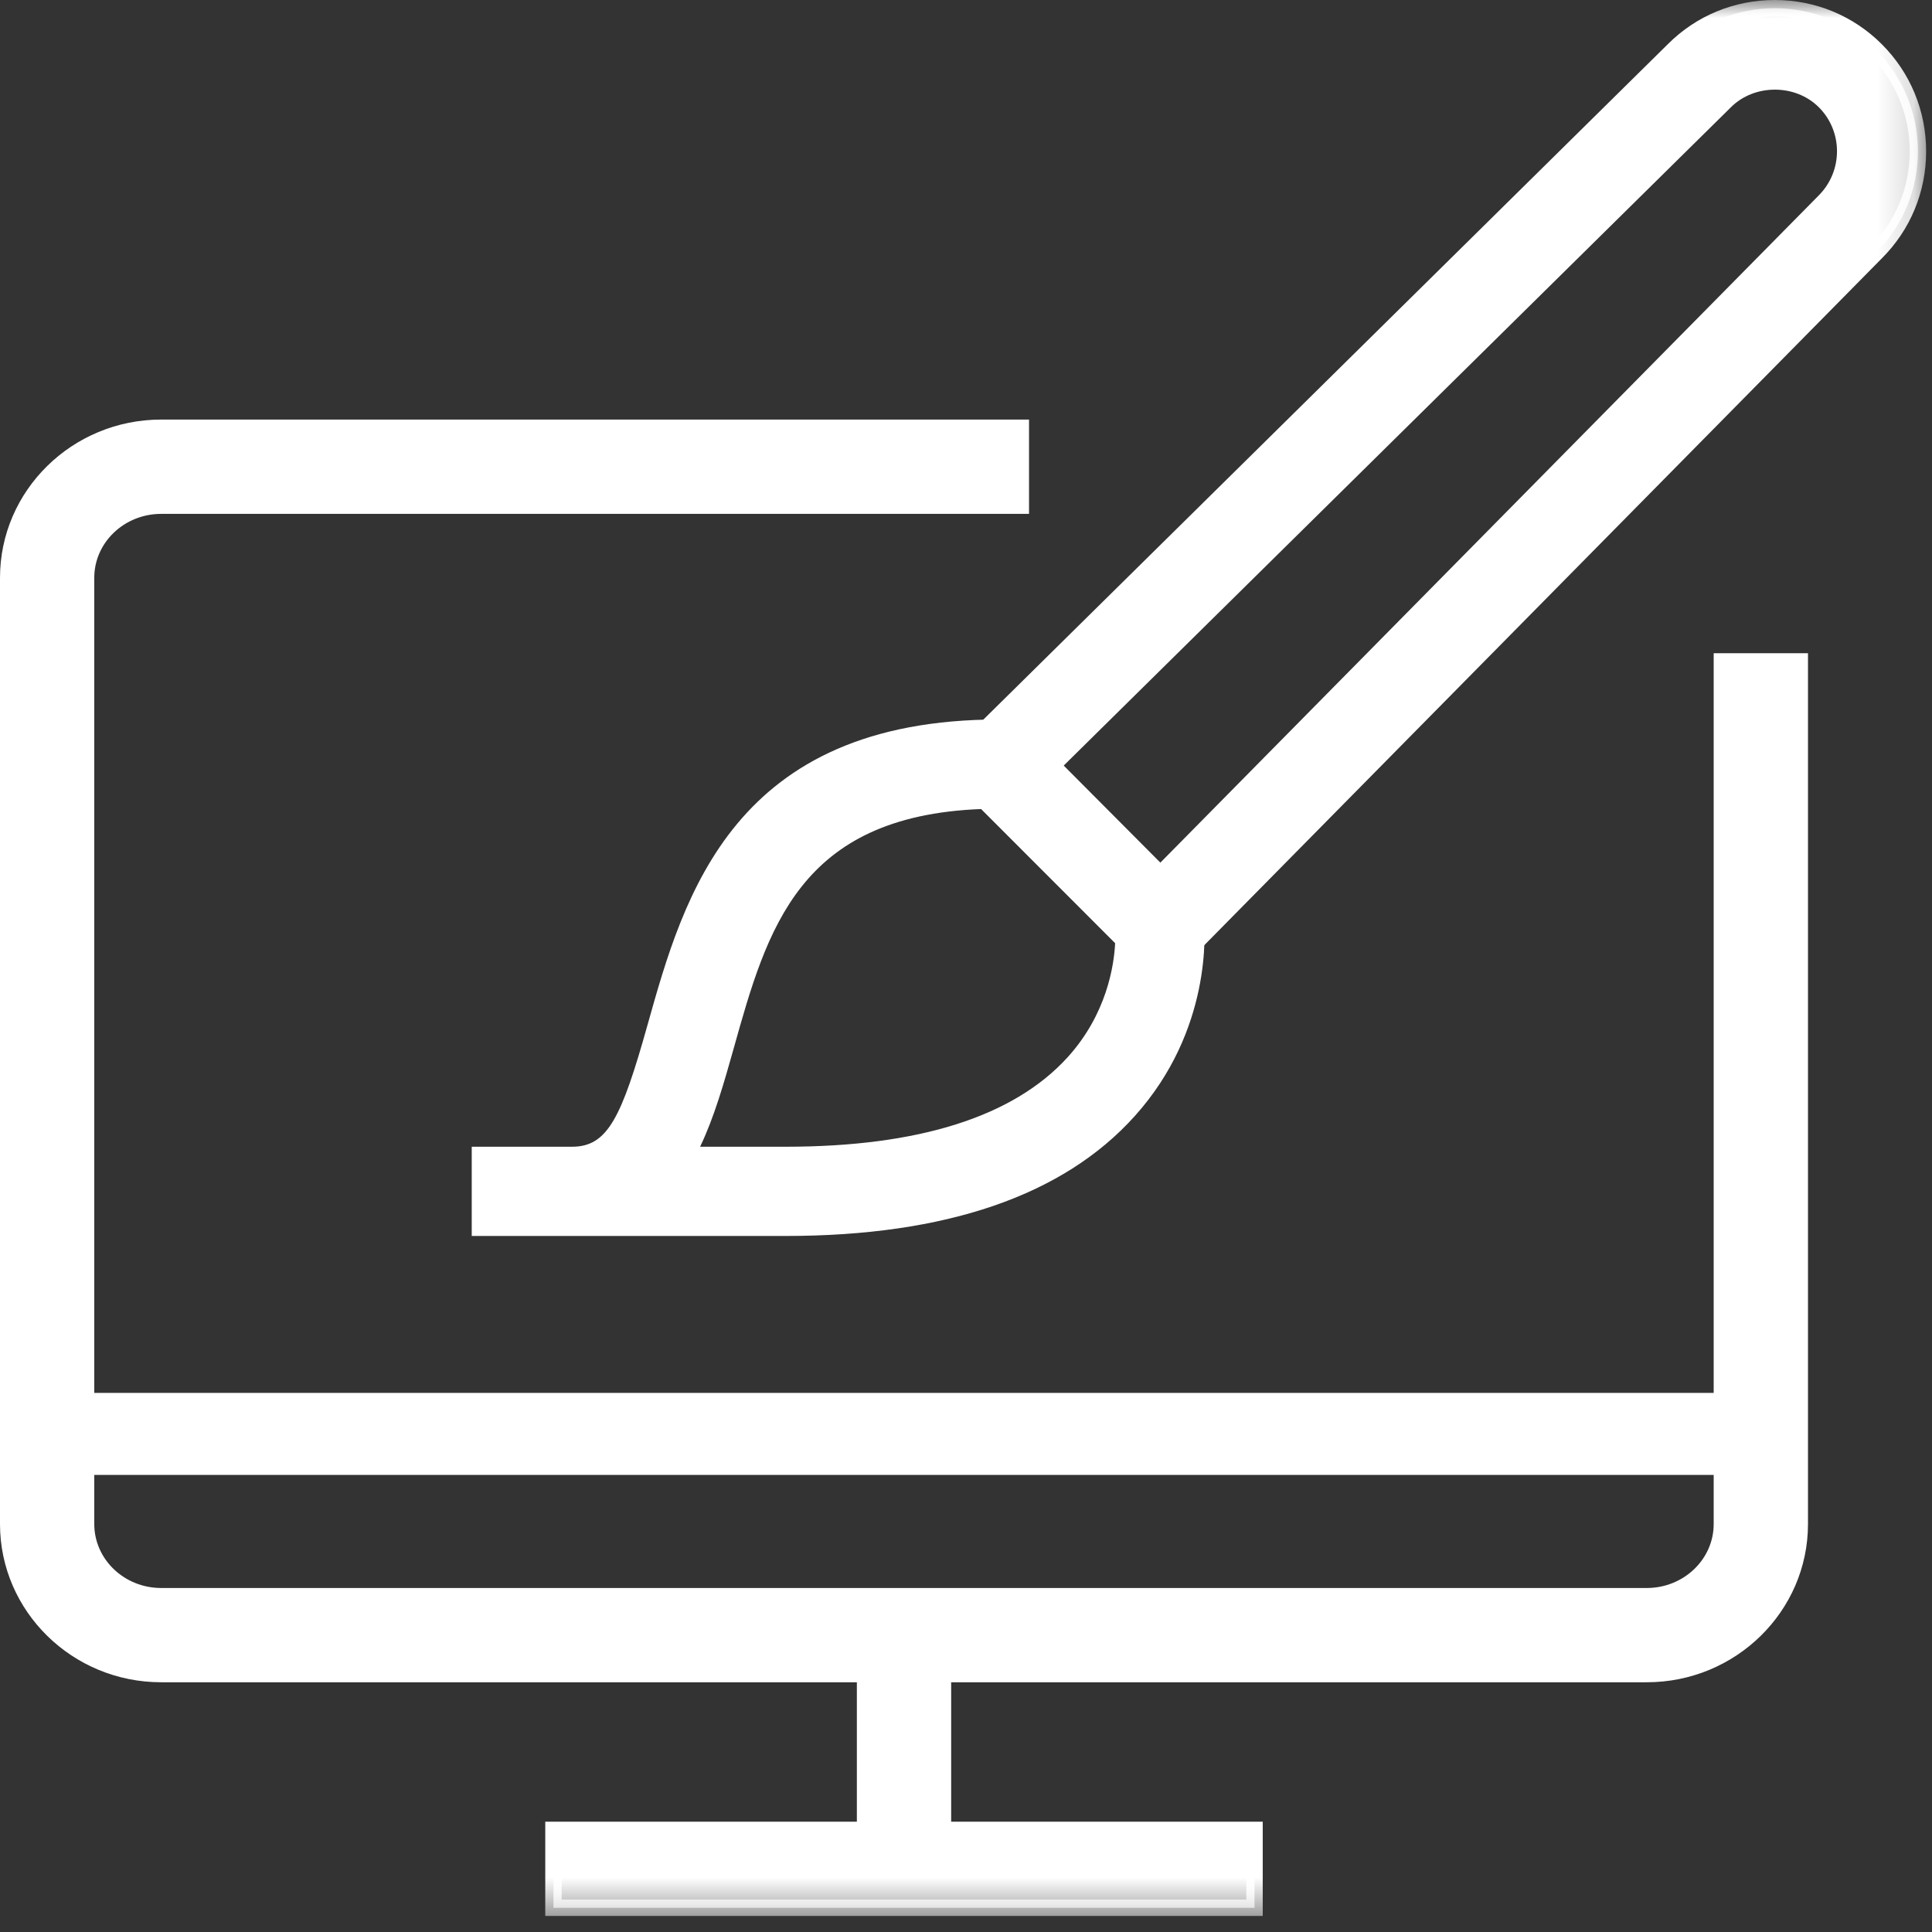
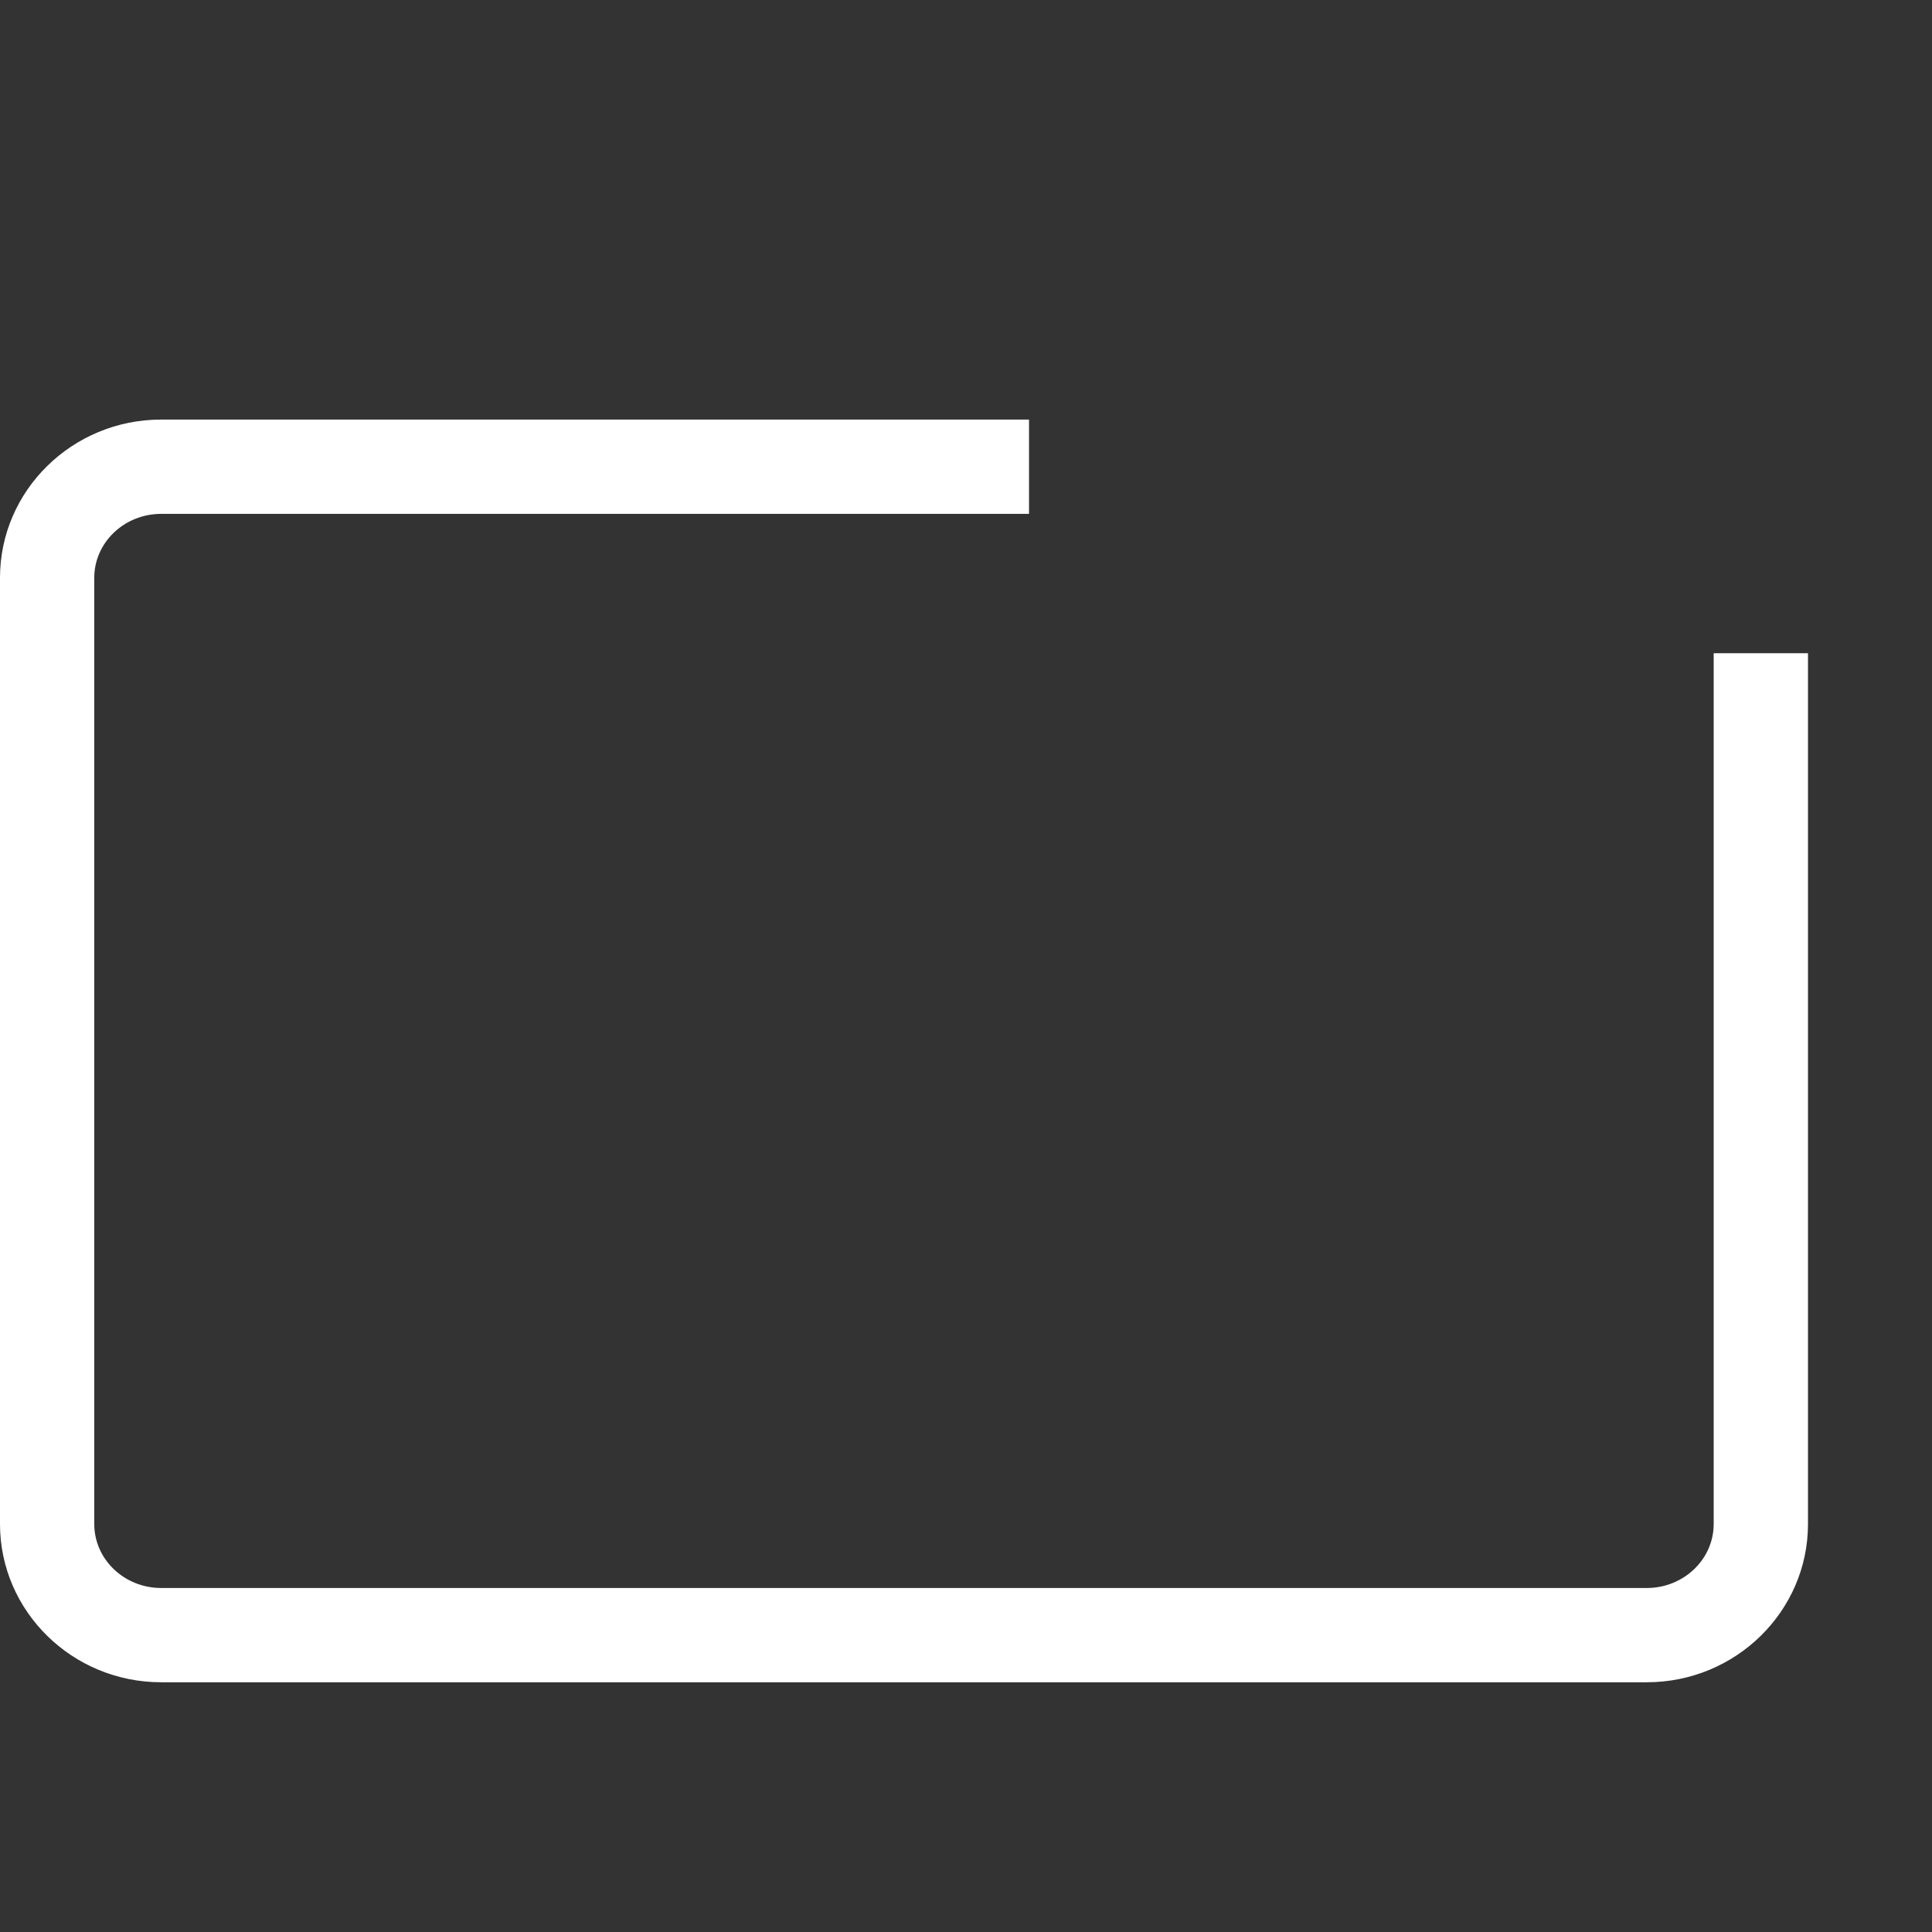
<svg xmlns="http://www.w3.org/2000/svg" xmlns:xlink="http://www.w3.org/1999/xlink" width="53px" height="53px" viewBox="0 0 53 53" version="1.1">
  <rect x="0" y="0" width="53" height="53" fill="#333333" stroke="none" />
  <title>ico_personalizacion</title>
  <desc>Created with Sketch.</desc>
  <defs>
-     <polygon id="path-1" points="0 53.56 52.838 53.56 52.838 1 0 1" />
-   </defs>
+     </defs>
  <g id="Web" stroke="none" stroke-width="1" fill="none" fill-rule="evenodd">
    <g id="ONG-Ficha-Donacion-Permanente" transform="translate(-375, -2375)">
      <g id="Features" transform="translate(260, 2374)">
        <g id="Group">
          <g id="ico_personalizacion" transform="translate(115, 0)">
            <path d="M45.176,46.925 L4.421,46.925 C2.107,46.925 0.225,45.079 0.225,42.809 L0.225,16.85 C0.225,14.581 2.107,12.736 4.421,12.736 L28.004,12.736 L28.004,14.871 L4.421,14.871 C3.287,14.871 2.361,15.76 2.361,16.85 L2.361,42.809 C2.361,43.902 3.287,44.788 4.421,44.788 L45.176,44.788 C46.311,44.788 47.236,43.902 47.236,42.809 L47.236,19.145 L49.373,19.145 L49.373,42.809 C49.373,45.079 47.49,46.925 45.176,46.925 Z" id="Fill-1" fill="#FFF" />
            <path d="M4.421,12.96 C2.231,12.96 0.45,14.705 0.45,16.85 L0.45,42.809 C0.45,44.954 2.231,46.699 4.421,46.699 L45.176,46.699 C47.366,46.699 49.148,44.954 49.148,42.809 L49.148,19.37 L47.461,19.37 L47.461,42.809 C47.461,44.024 46.436,45.013 45.176,45.013 L4.421,45.013 C3.161,45.013 2.136,44.024 2.136,42.809 L2.136,16.85 C2.136,15.636 3.161,14.647 4.421,14.647 L27.779,14.647 L27.779,12.96 L4.421,12.96 Z M45.176,47.149 L4.421,47.149 C1.983,47.149 0,45.202 0,42.809 L0,16.85 C0,14.457 1.983,12.51 4.421,12.51 L28.229,12.51 L28.229,15.097 L4.421,15.097 C3.409,15.097 2.586,15.883 2.586,16.85 L2.586,42.809 C2.586,43.776 3.409,44.563 4.421,44.563 L45.176,44.563 C46.188,44.563 47.011,43.776 47.011,42.809 L47.011,18.92 L49.598,18.92 L49.598,42.809 C49.598,45.202 47.614,47.149 45.176,47.149 L45.176,47.149 Z" id="Fill-3" fill="#FFF" />
            <mask id="mask-2" fill="white">
              <use xlink:href="#path-1" />
            </mask>
            <g id="Clip-6" />
            <polygon id="Fill-5" fill="#FFF" mask="url(#mask-2)" points="23.731 51.769 25.868 51.769 25.868 46.498 23.731 46.498" />
-             <path d="M23.956,51.544 L25.643,51.544 L25.643,46.722 L23.956,46.722 L23.956,51.544 Z M23.506,51.995 L26.093,51.995 L26.093,46.273 L23.506,46.273 L23.506,51.995 Z" id="Fill-7" fill="#FFF" mask="url(#mask-2)" />
-             <polygon id="Fill-8" fill="#FFF" mask="url(#mask-2)" points="15.183 53.336 34.415 53.336 34.415 51.199 15.183 51.199" />
            <path d="M15.408,53.111 L34.19,53.111 L34.19,51.423 L15.408,51.423 L15.408,53.111 Z M14.958,53.56 L34.64,53.56 L34.64,50.974 L14.958,50.974 L14.958,53.56 Z" id="Fill-9" fill="#FFF" mask="url(#mask-2)" />
            <path d="M18.839,32.684 L21.552,32.684 C25.266,32.684 27.922,31.834 29.447,30.163 C30.626,28.87 30.803,27.419 30.819,26.785 L27.004,22.965 C21.752,23.131 20.815,26.471 19.908,29.706 C19.622,30.721 19.322,31.794 18.839,32.684 M21.552,34.681 L13.166,34.681 L13.166,32.684 L15.693,32.684 C16.879,32.684 17.283,31.665 17.984,29.165 C18.955,25.703 20.286,20.962 27.411,20.962 L28.119,21.253 L32.513,25.649 L32.801,26.25 C32.813,26.367 33.079,29.116 30.959,31.471 C29.041,33.602 25.877,34.681 21.552,34.681" id="Fill-10" fill="#FFF" mask="url(#mask-2)" />
-             <path d="M19.206,32.458 L21.552,32.458 C25.2,32.458 27.8,31.635 29.281,30.011 C30.363,28.823 30.561,27.483 30.591,26.874 L26.914,23.194 C21.912,23.39 21.044,26.488 20.125,29.768 C19.863,30.698 19.6,31.632 19.206,32.458 L19.206,32.458 Z M21.552,32.908 L18.461,32.908 L18.641,32.576 C19.108,31.718 19.4,30.679 19.683,29.674 C20.619,26.334 21.579,22.911 26.997,22.741 L27.094,22.738 L31.047,26.693 L31.044,26.789 C31.029,27.395 30.858,28.948 29.613,30.313 C28.044,32.036 25.331,32.908 21.552,32.908 L21.552,32.908 Z M13.391,34.456 L21.552,34.456 C25.811,34.456 28.92,33.4 30.792,31.32 C32.72,29.179 32.607,26.663 32.581,26.311 L32.327,25.781 L27.991,21.445 L27.367,21.187 C20.45,21.208 19.15,25.841 18.201,29.226 C17.541,31.578 17.099,32.908 15.693,32.908 L13.391,32.908 L13.391,34.456 Z M21.552,34.906 L12.941,34.906 L12.941,32.458 L15.693,32.458 C16.67,32.458 17.05,31.662 17.767,29.104 C18.758,25.573 20.115,20.737 27.411,20.737 L27.497,20.755 L28.278,21.095 L32.716,25.552 L33.025,26.229 C33.055,26.531 33.255,29.256 31.126,31.621 C29.166,33.801 25.944,34.906 21.552,34.906 L21.552,34.906 Z" id="Fill-11" fill="#FFF" mask="url(#mask-2)" />
            <path d="M32.154,27.503 L30.732,26.099 L50.05,6.521 C50.807,5.763 50.807,4.536 50.054,3.783 C49.301,3.03 48.077,3.03 47.324,3.783 L27.741,23.107 L26.337,21.687 L45.913,2.369 C47.441,0.843 49.934,0.843 51.465,2.373 C52.995,3.902 52.998,6.399 51.465,7.928 L32.154,27.503 Z" id="Fill-12" fill="#FFF" mask="url(#mask-2)" />
-             <path d="M31.05,26.097 L32.152,27.185 L51.305,7.77 C52.004,7.074 52.388,6.144 52.389,5.154 C52.389,4.162 52.005,3.231 51.306,2.532 C50.608,1.834 49.678,1.451 48.687,1.451 C47.698,1.451 46.769,1.833 46.073,2.529 L26.656,21.689 L27.743,22.789 L47.166,3.623 C47.572,3.217 48.113,2.993 48.689,2.993 C49.266,2.993 49.807,3.217 50.214,3.624 C51.055,4.465 51.053,5.836 50.21,6.68 L31.05,26.097 Z M32.156,27.822 L30.414,26.101 L49.891,6.363 C50.56,5.694 50.561,4.608 49.896,3.943 C49.252,3.298 48.127,3.298 47.483,3.943 L27.739,23.424 L26.019,21.685 L45.756,2.209 C46.536,1.43 47.577,1 48.687,1 C49.798,1 50.842,1.431 51.624,2.214 C52.408,2.997 52.839,4.042 52.839,5.155 C52.838,6.265 52.407,7.306 51.624,8.087 L32.156,27.822 Z" id="Fill-13" fill="#FFF" mask="url(#mask-2)" />
            <polygon id="Fill-14" fill="#FFF" mask="url(#mask-2)" points="1.437 41.461 49.373 41.461 49.373 39.211 1.437 39.211" />
          </g>
        </g>
      </g>
    </g>
  </g>
</svg>